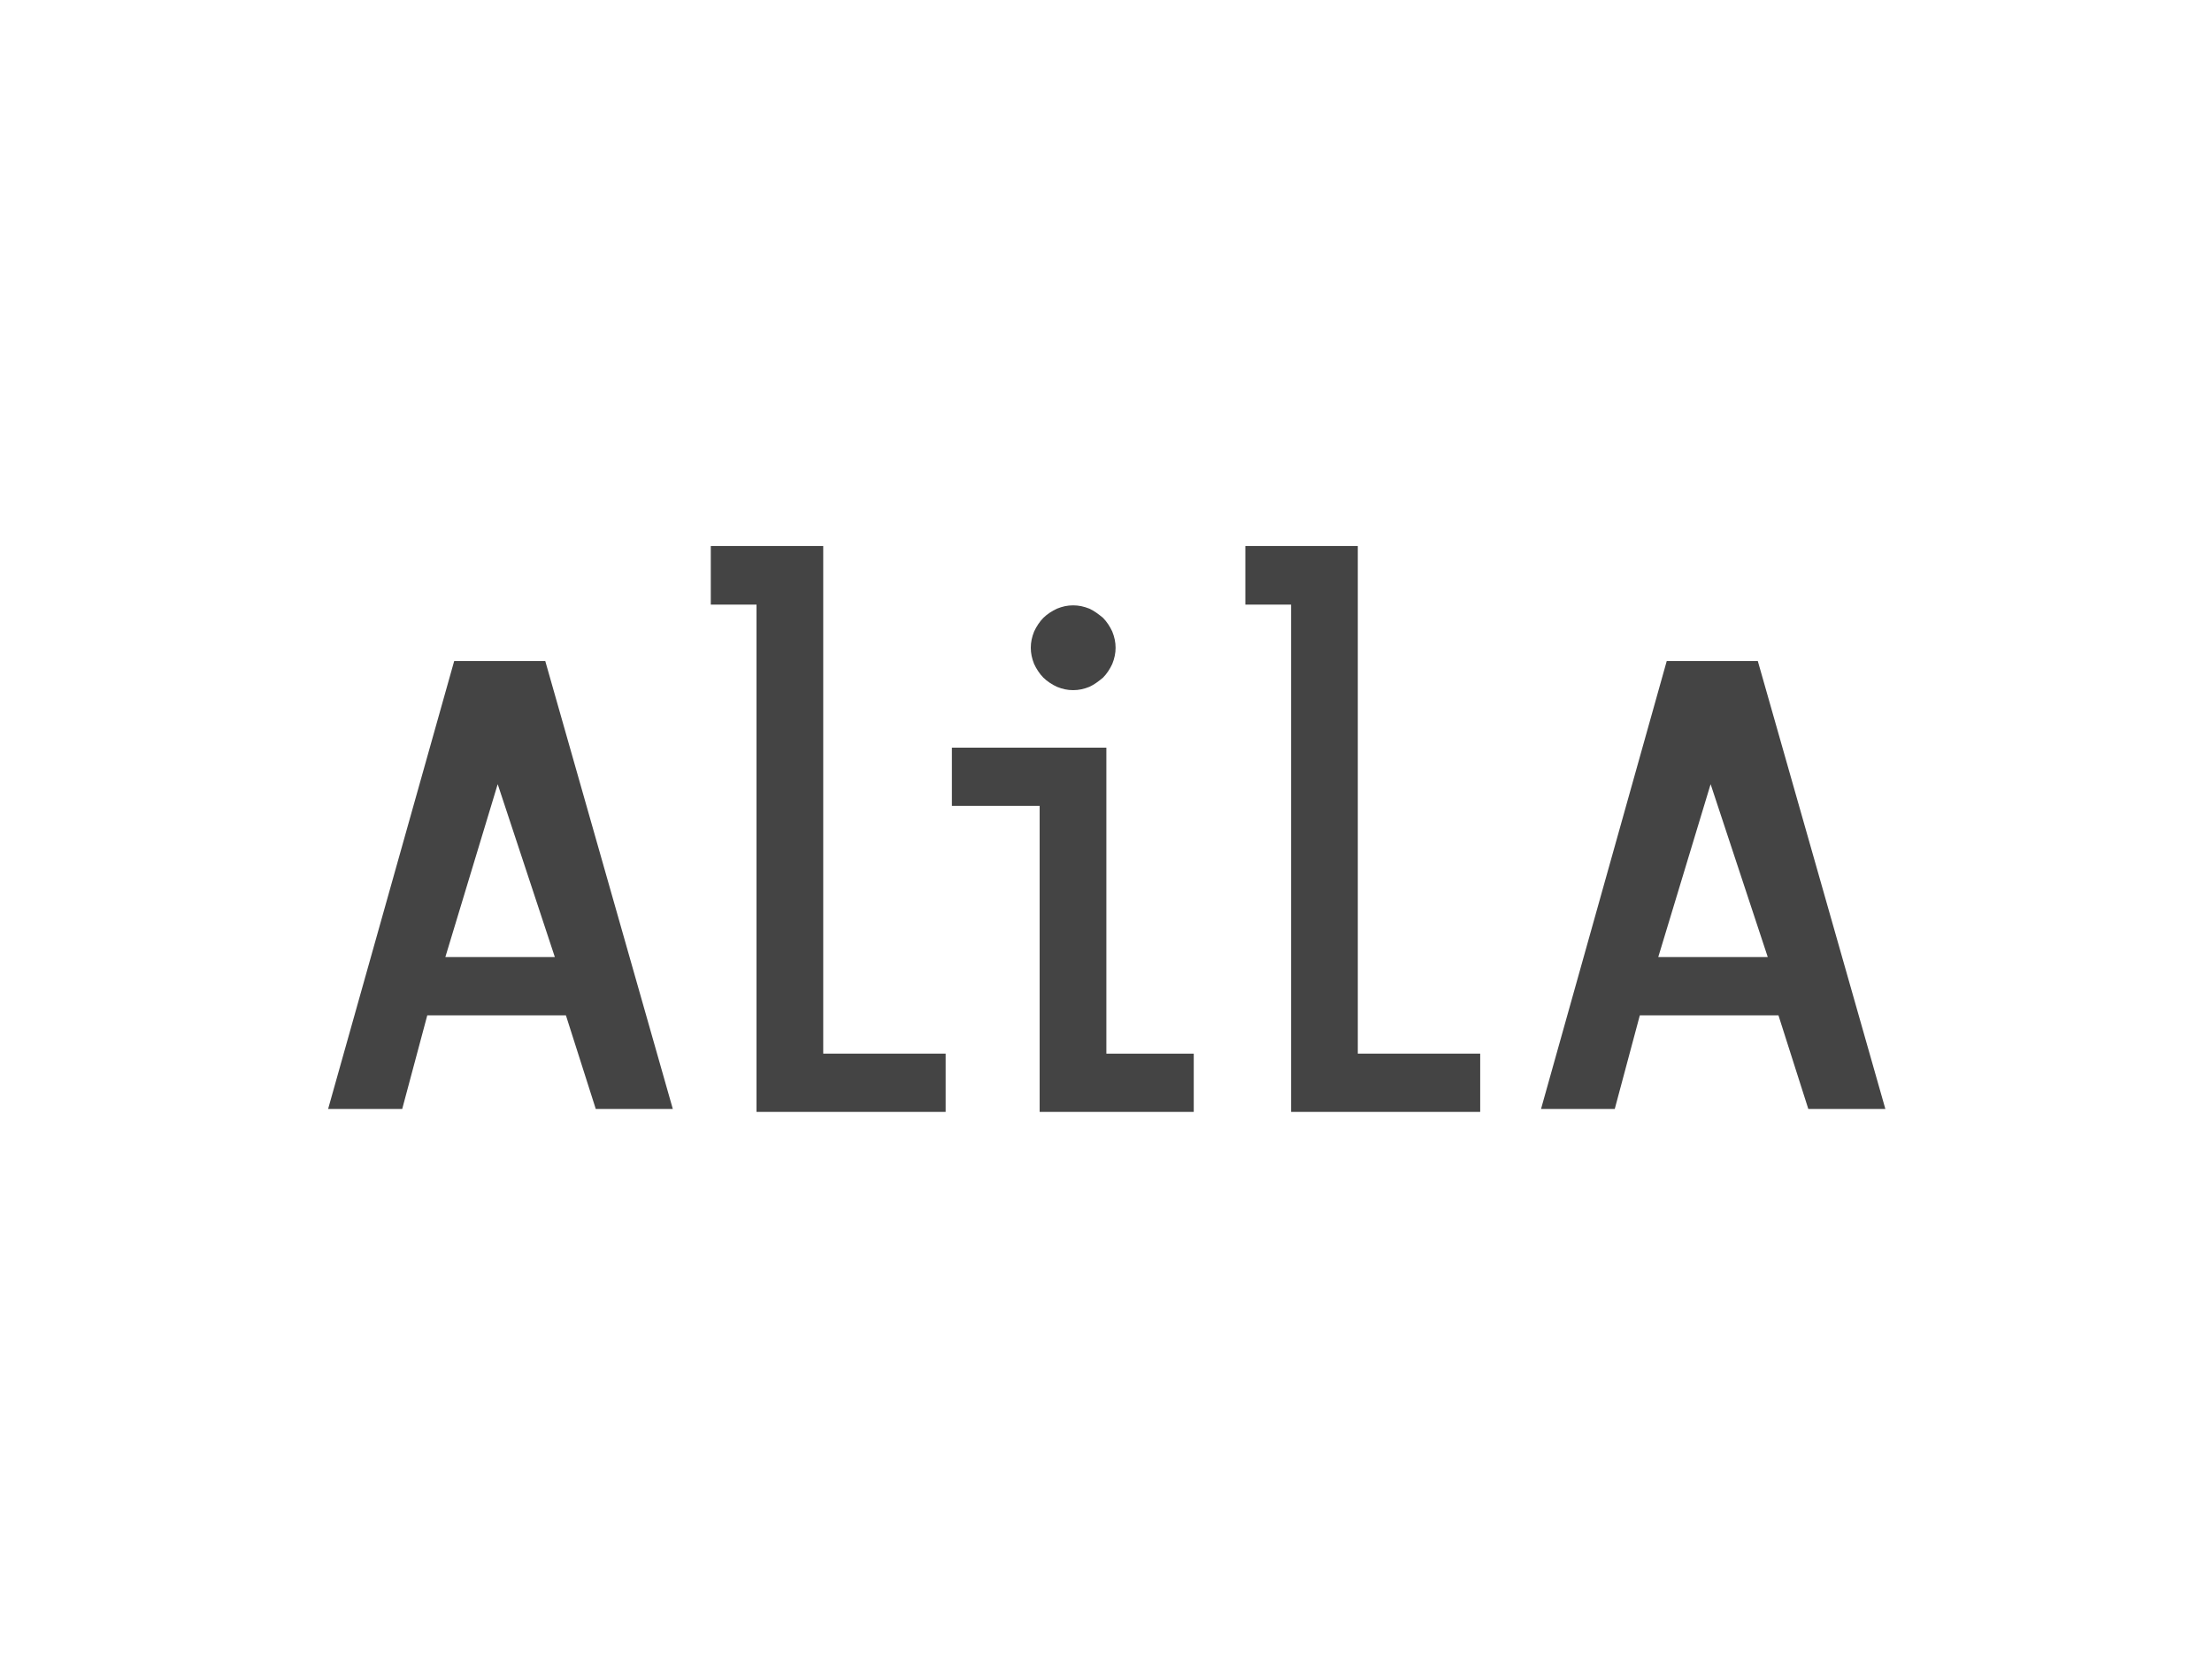
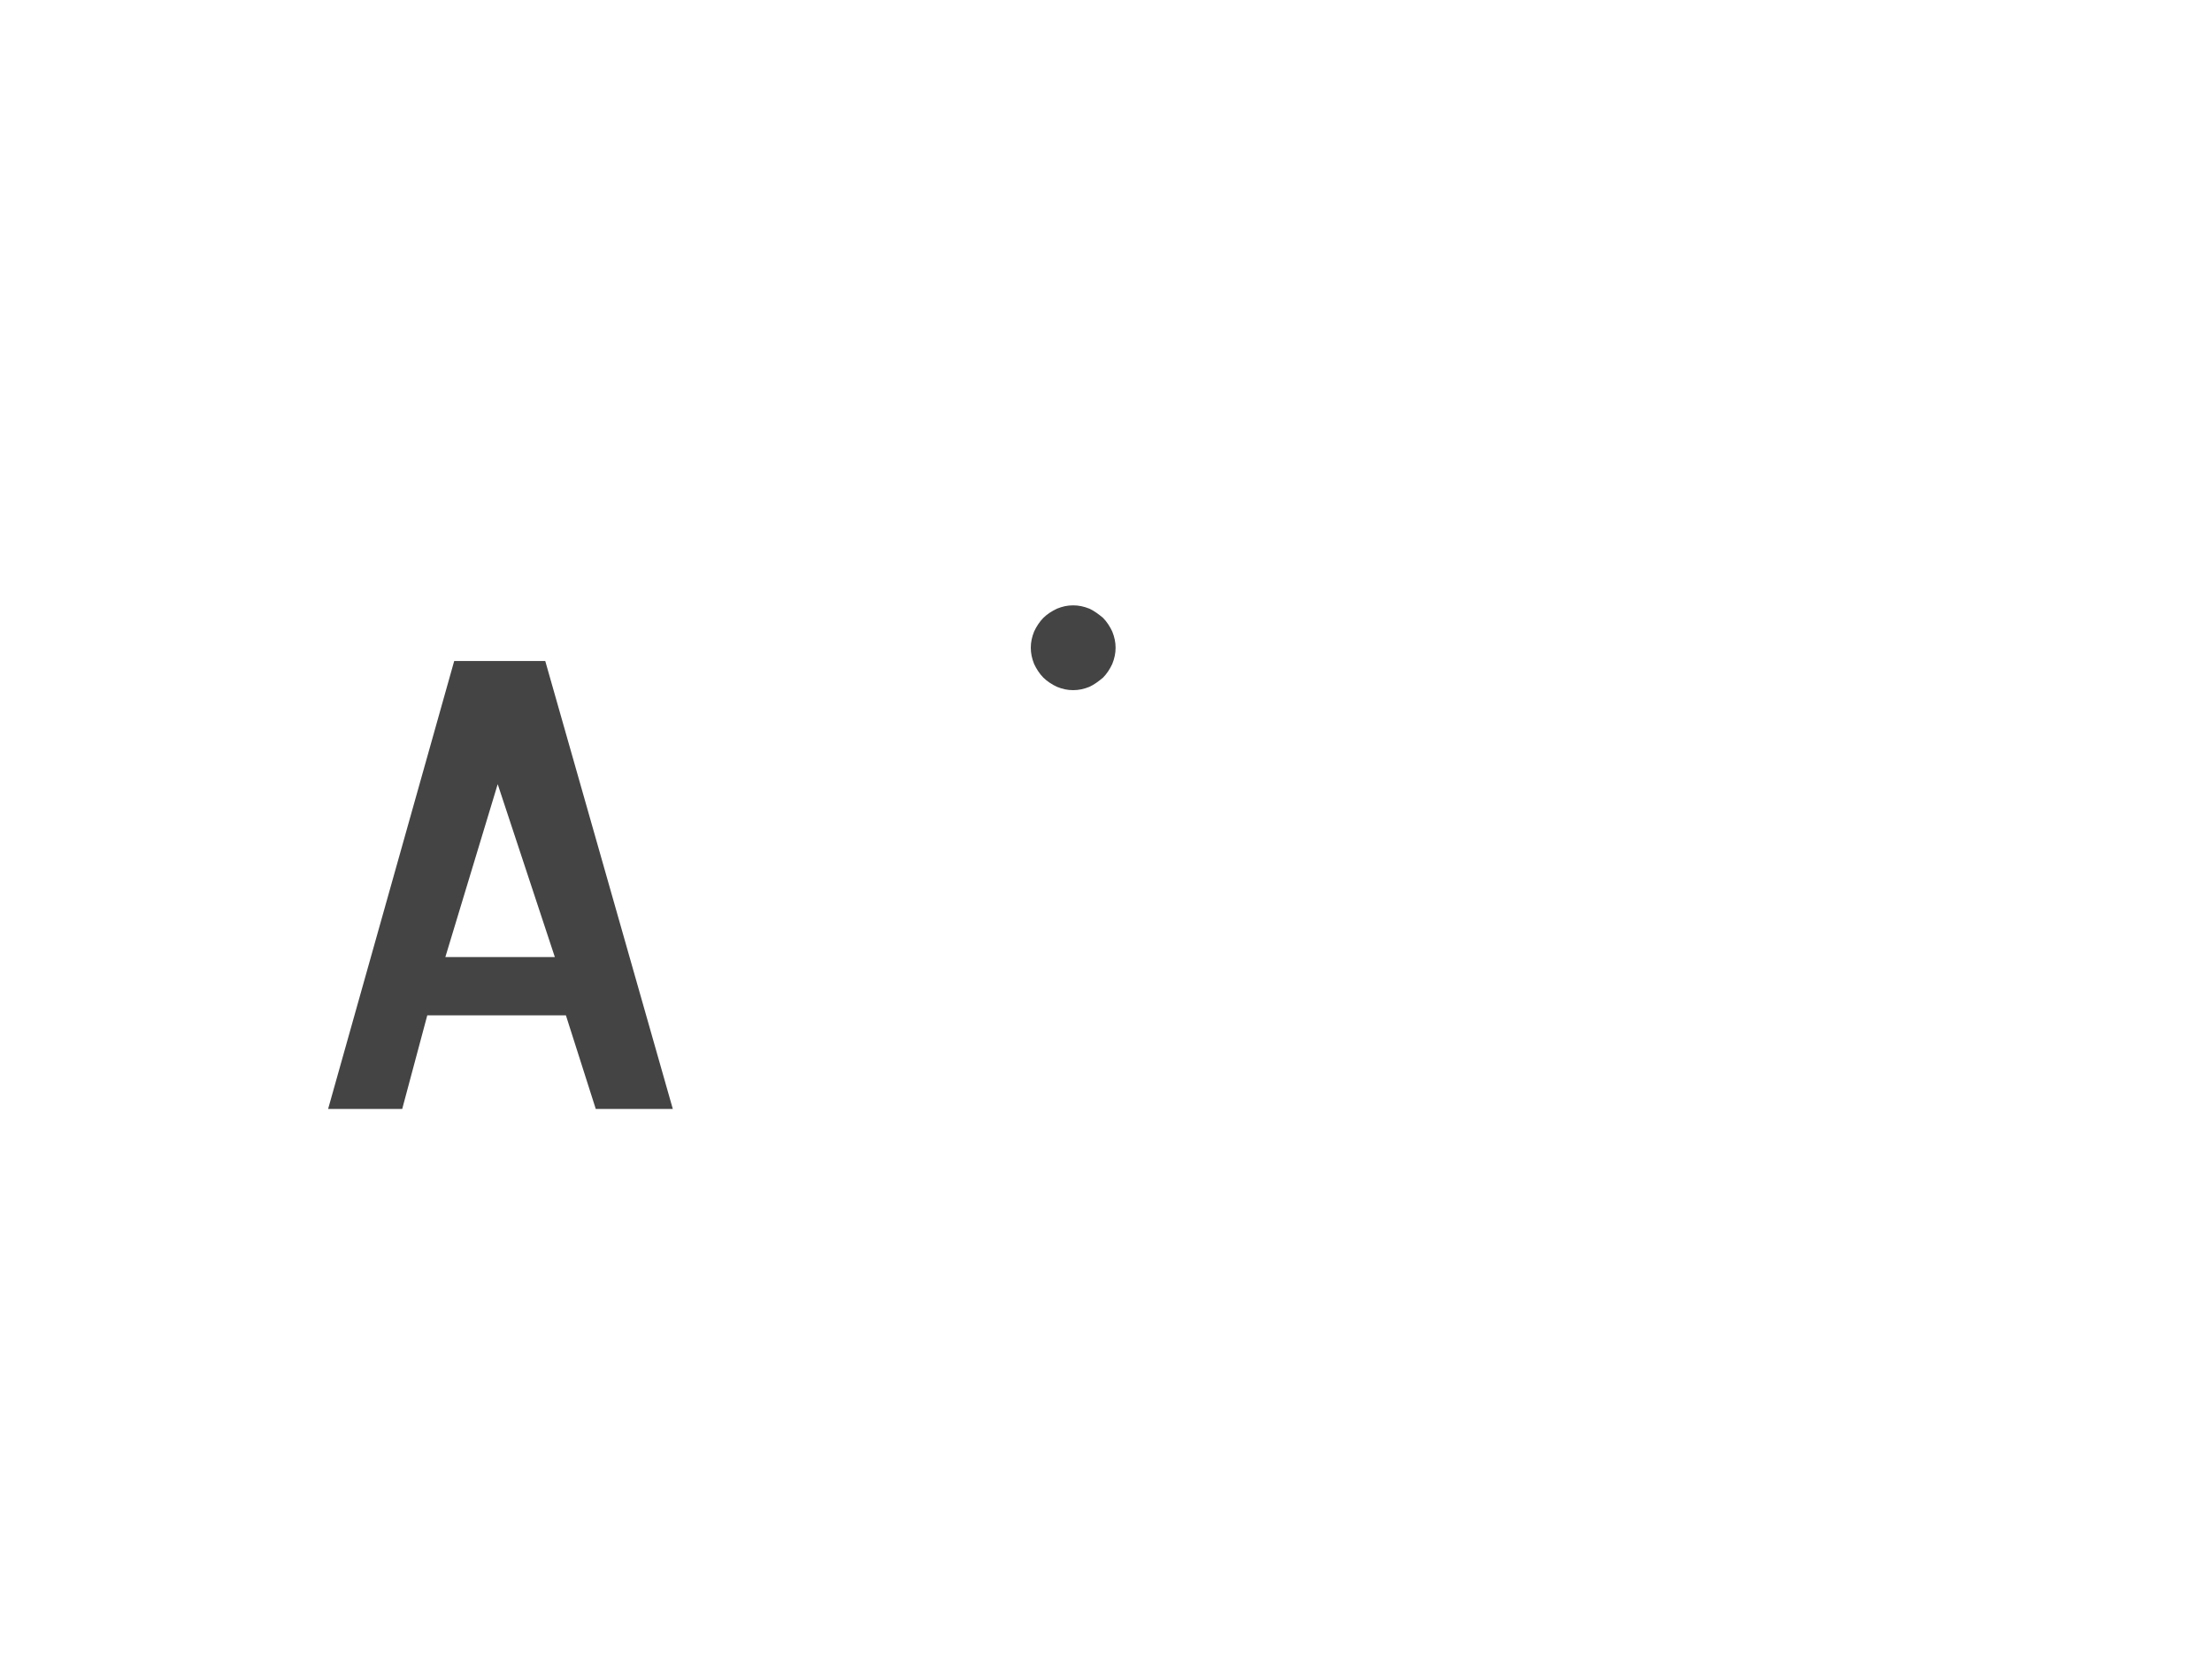
<svg xmlns="http://www.w3.org/2000/svg" id="katman_1" x="0px" y="0px" viewBox="0 0 600 450" style="enable-background:new 0 0 600 450;" xml:space="preserve">
  <style type="text/css">	.st0{fill-rule:evenodd;clip-rule:evenodd;fill:#444444;}	.st1{fill:#444444;}</style>
  <path class="st0" d="M291.1,187.2c1.5,0,2.9-0.3,4.4-0.9c1.3-0.6,2.5-1.5,3.7-2.5c1-1,1.9-2.4,2.5-3.7c0.6-1.5,0.9-2.9,0.9-4.4 c0-1.5-0.3-2.9-0.9-4.4c-0.6-1.3-1.5-2.7-2.5-3.7c-1.2-1-2.4-1.9-3.7-2.5c-1.5-0.6-2.9-0.9-4.4-0.9c-1.6,0-2.9,0.3-4.4,0.9 c-1.3,0.6-2.7,1.5-3.7,2.5c-1,1-1.9,2.4-2.5,3.7c-0.6,1.5-0.9,2.9-0.9,4.4c0,1.5,0.3,2.9,0.9,4.4c0.6,1.3,1.5,2.7,2.5,3.7 c1,1,2.4,1.9,3.7,2.5C288.2,186.9,289.5,187.2,291.1,187.2z" />
-   <path class="st0" d="M368.3,148.1h-30.5v15.9h12.4v137.6h51.3v-15.8h-33.2V148.1z M223.3,148.1h-30.5v15.9h12.4v137.6h51.3v-15.8 h-33.2V148.1z" />
-   <polygon class="st0" points="300.1,202.8 258.2,202.8 258.2,218.6 282,218.6 282,301.6 323.8,301.6 323.8,285.8 300.1,285.8 " />
  <path class="st1" d="M147.9,179.3h-24.7L89,300.8h20.1l6.8-25.4h37.6l8.1,25.4h20.9L147.9,179.3z M120.8,259.6l14.2-46.9l15.5,46.9 H120.8z" />
-   <path class="st1" d="M476.8,179.3h-24.7l-34.1,121.5H438l6.8-25.4h37.6l8.1,25.4h20.9L476.8,179.3z M449.8,259.6l14.2-46.9 l15.5,46.9H449.8z" />
</svg>